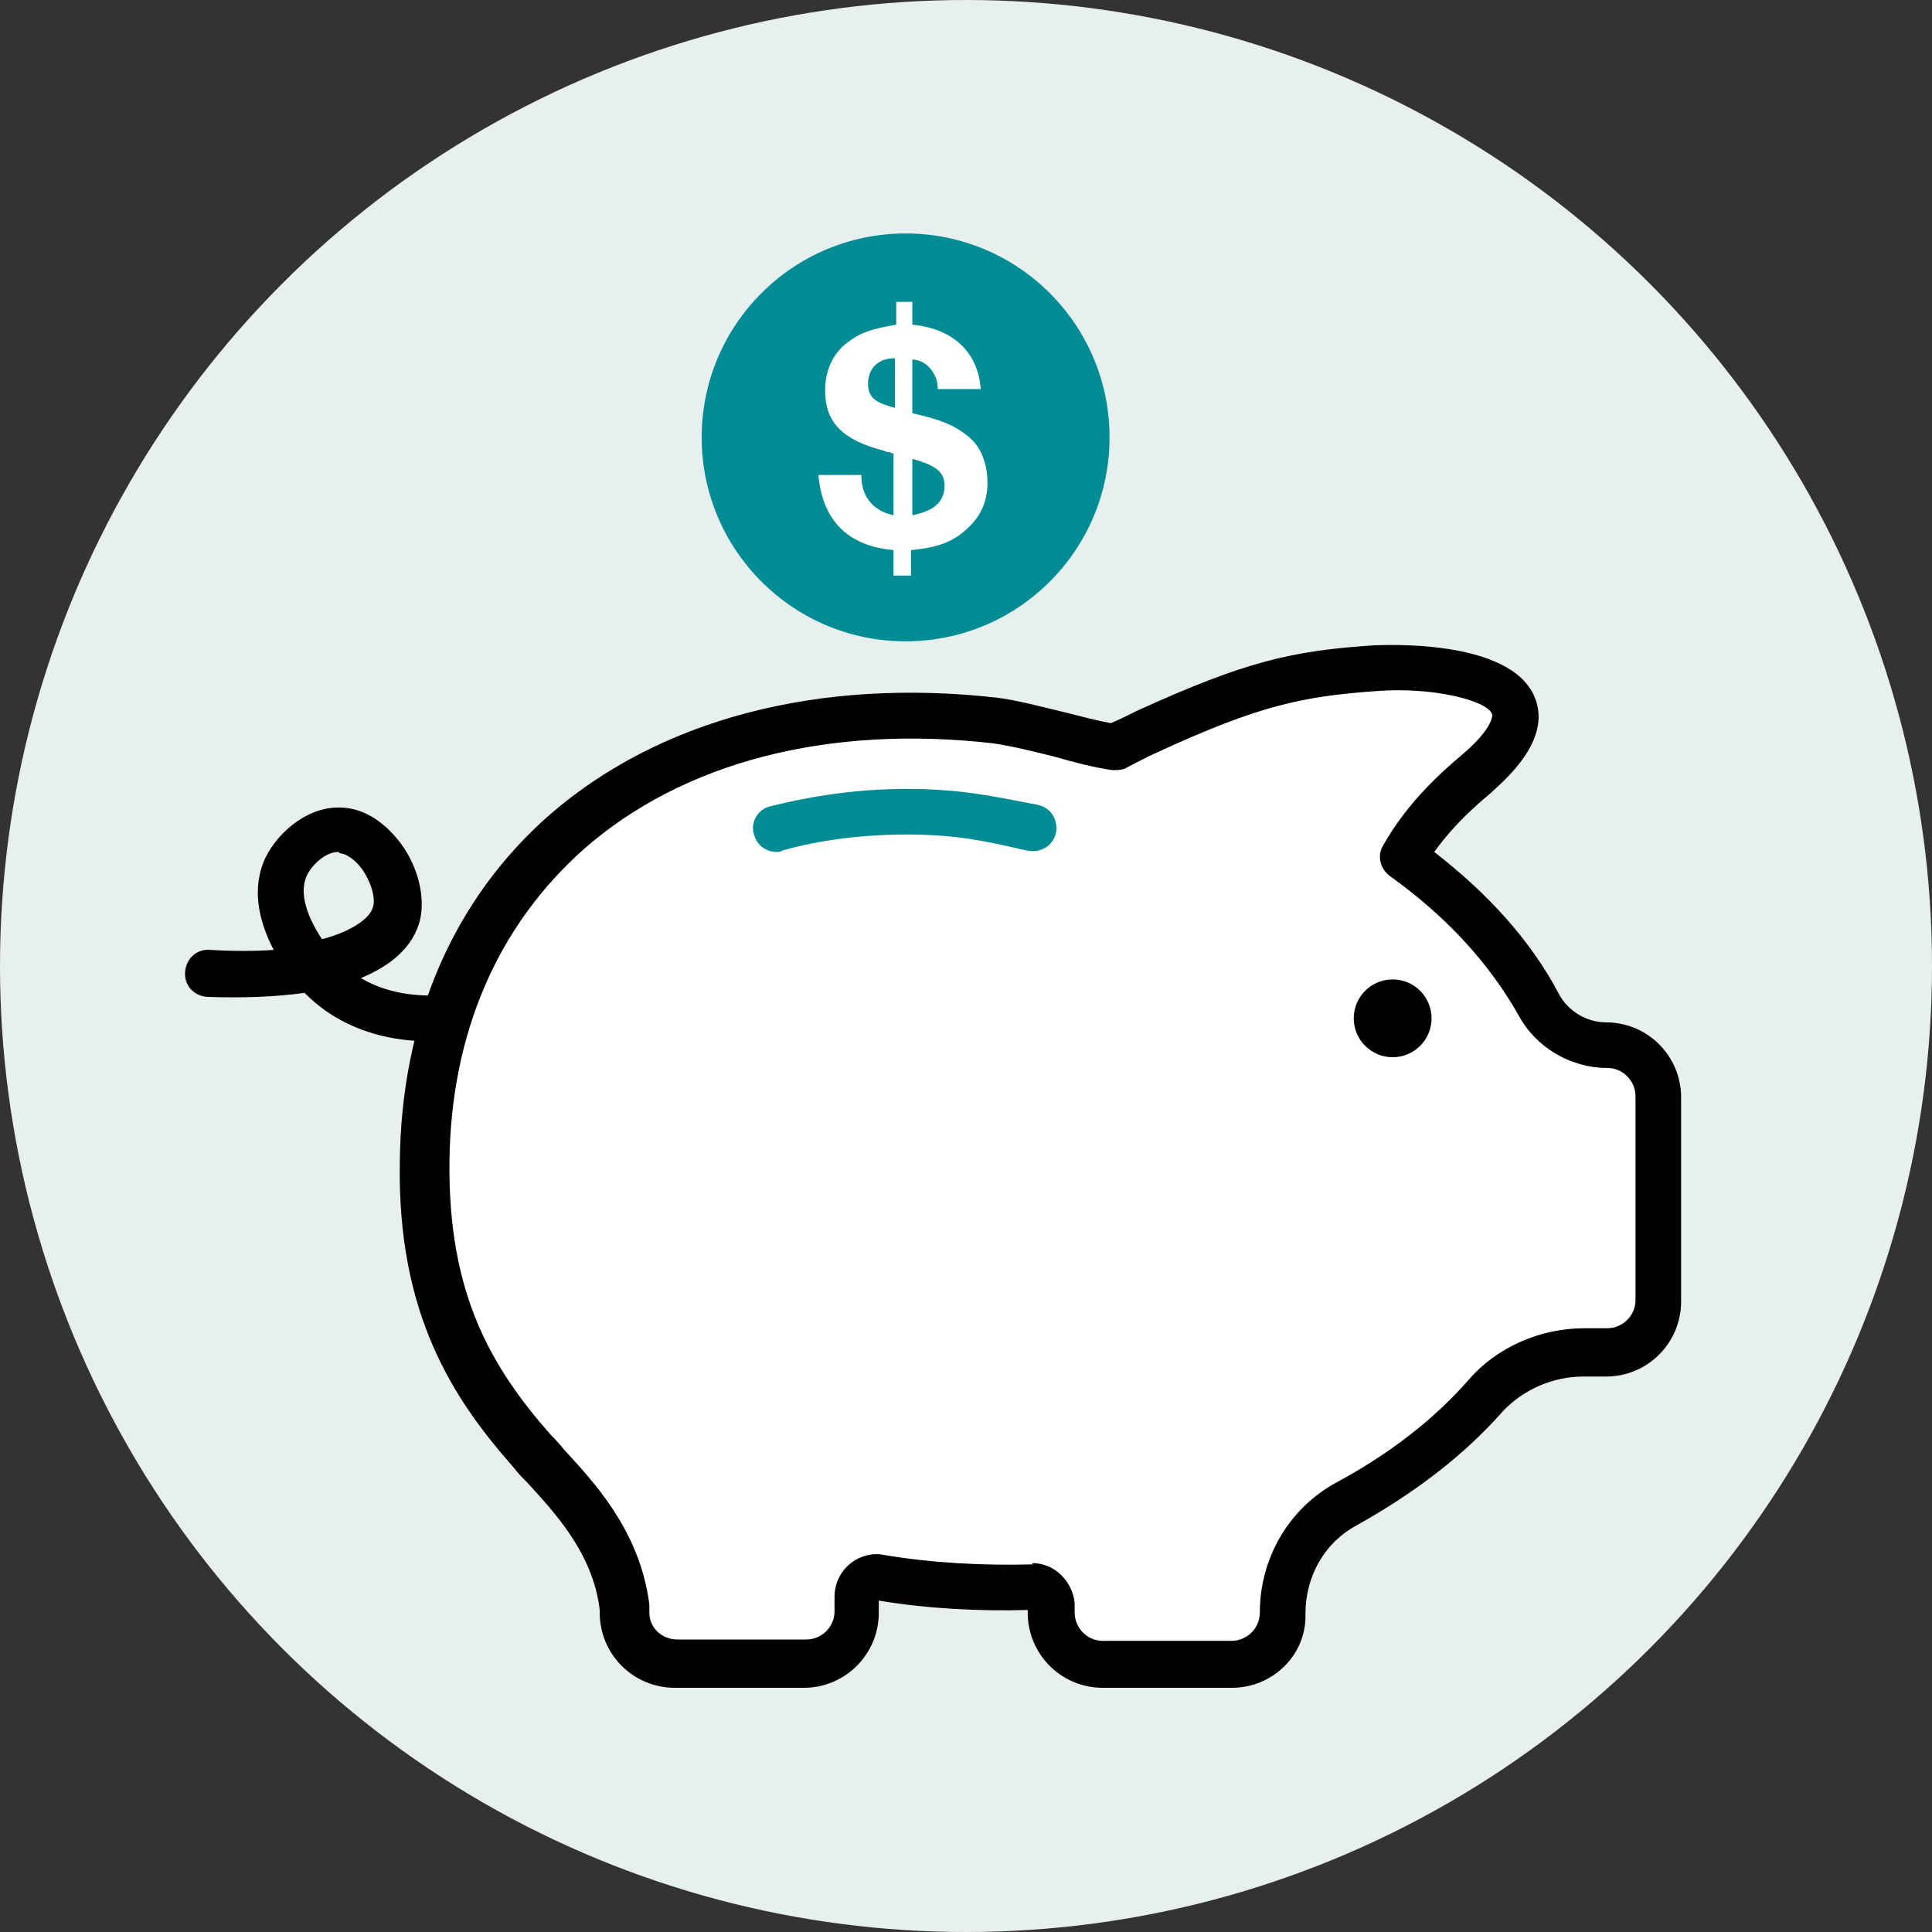
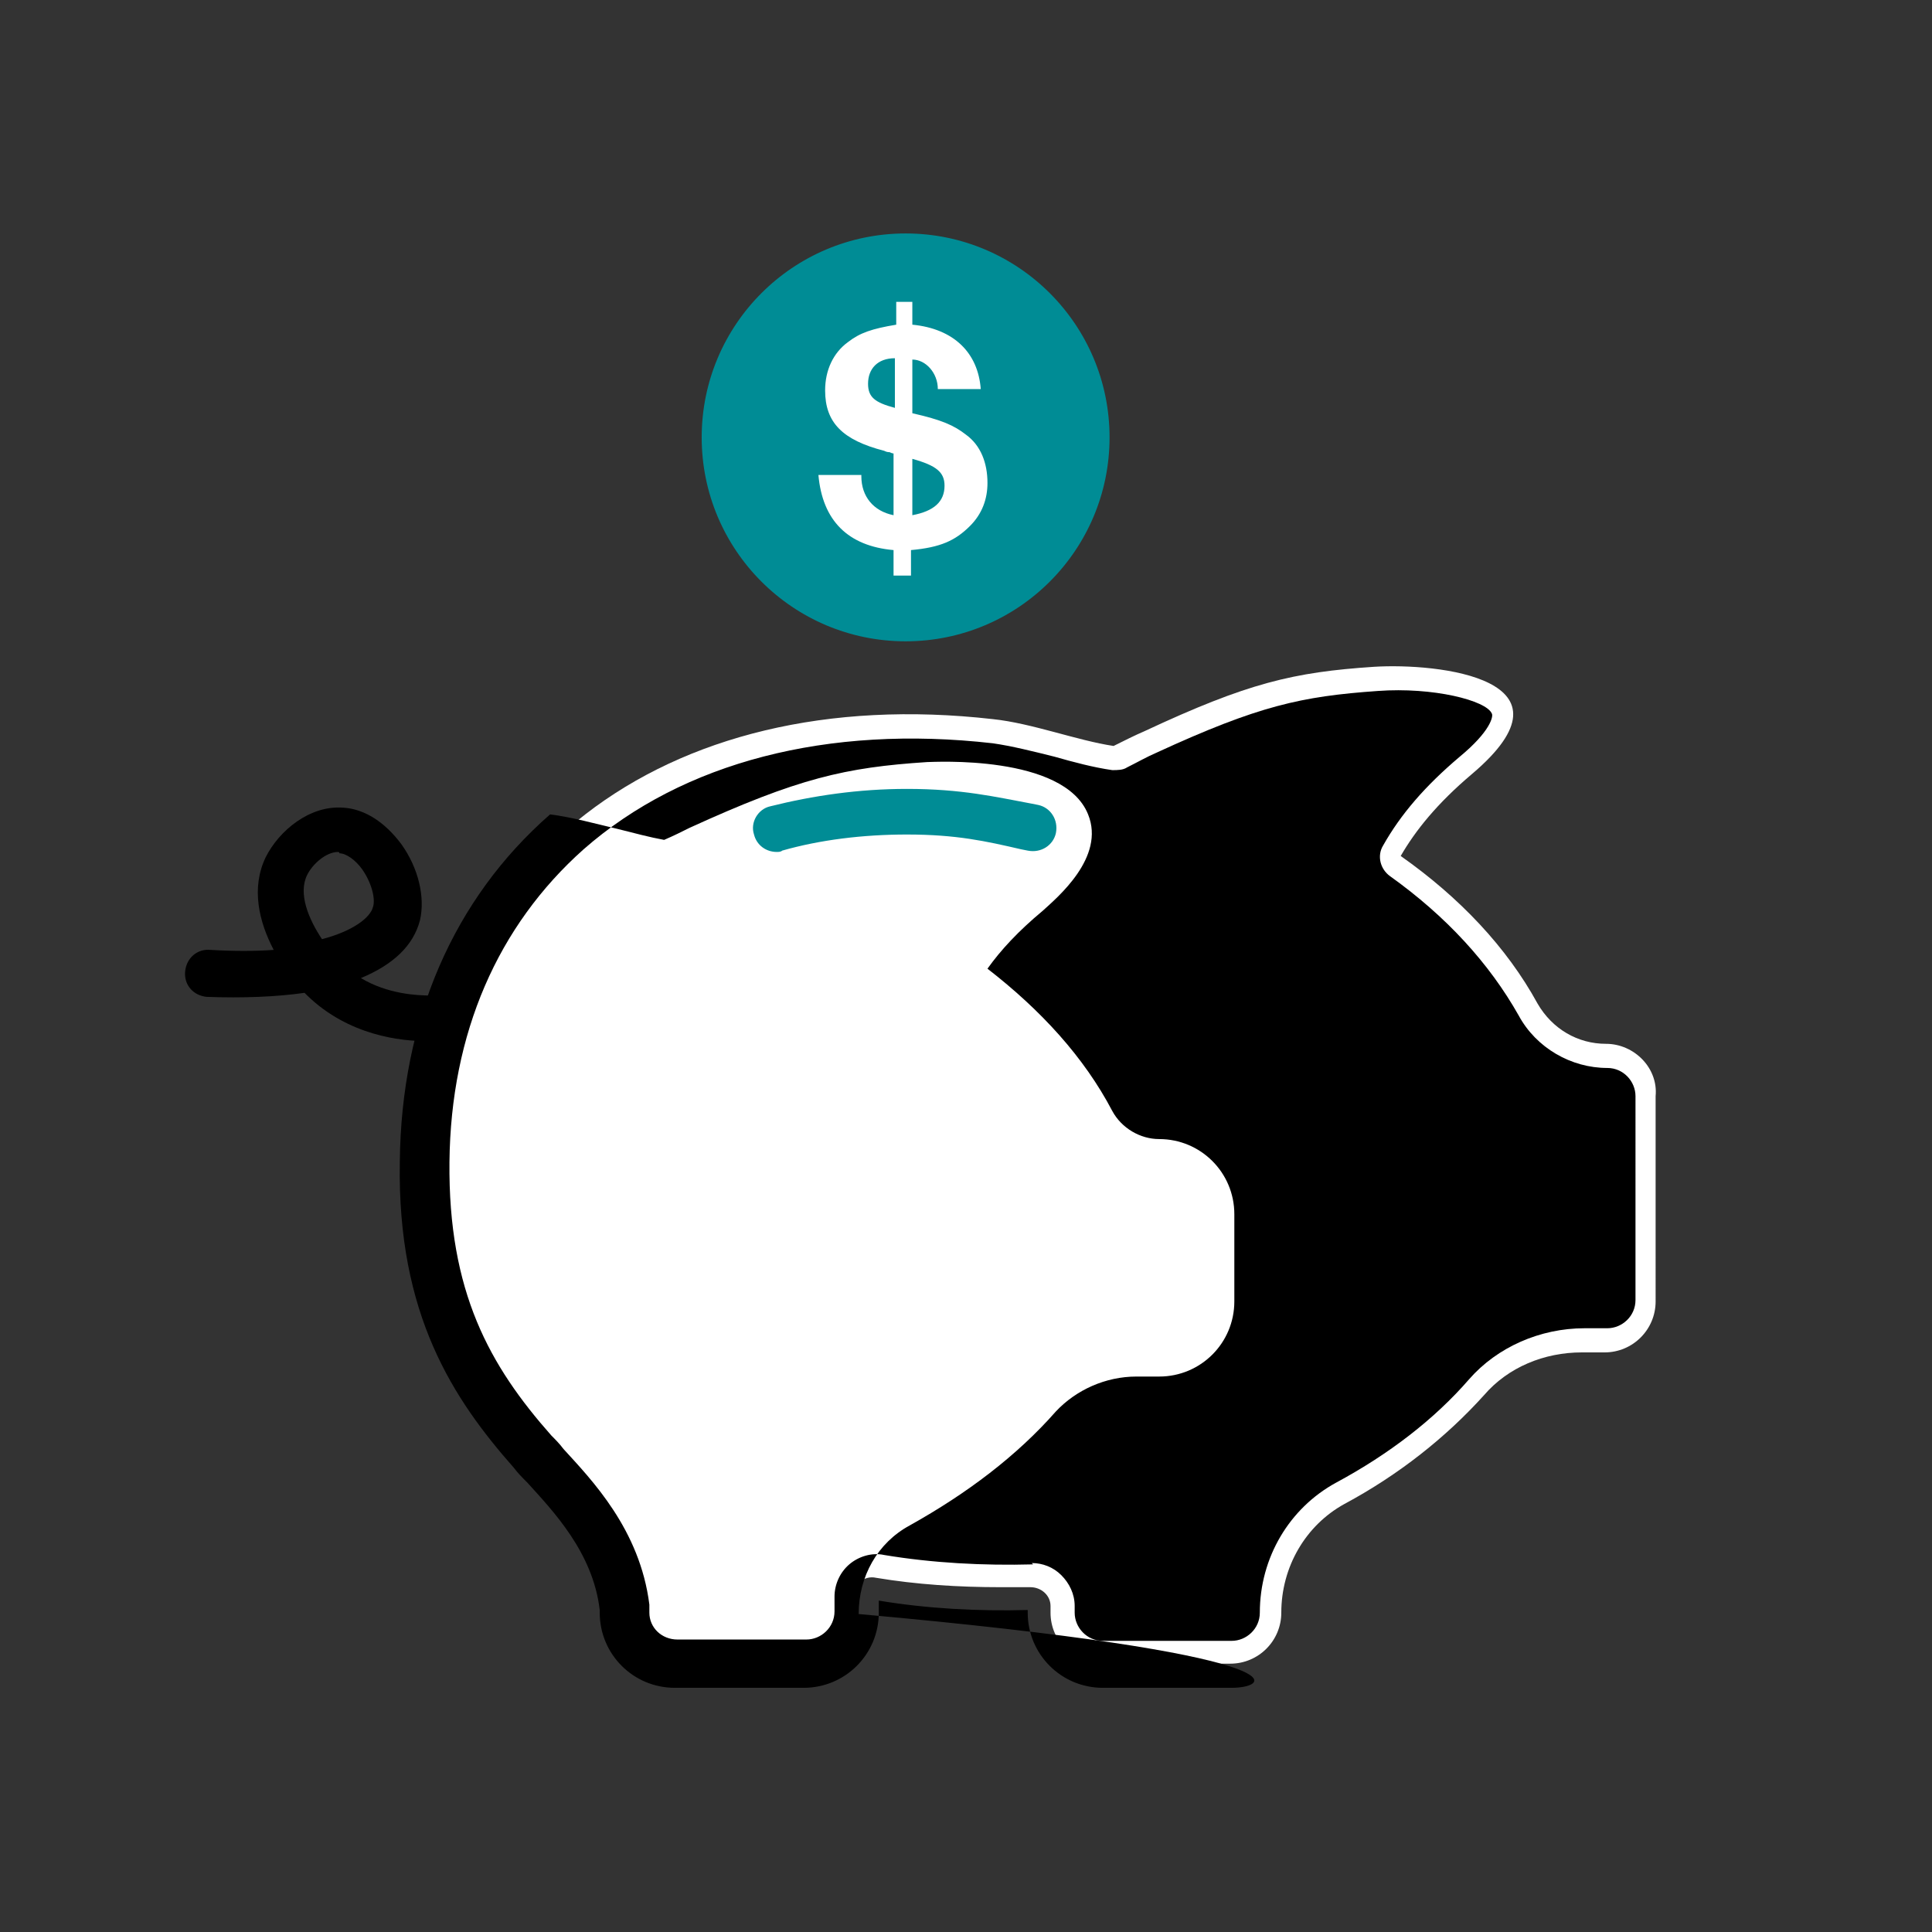
<svg xmlns="http://www.w3.org/2000/svg" version="1.1" id="Layer_1" x="0px" y="0px" viewBox="0 0 144 144" style="enable-background:new 0 0 144 144;" xml:space="preserve">
  <rect x="0" y="0" width="144" height="144" fill="#333333" stroke="none" />
  <style type="text/css">
	.st0{fill:#E8F0EF;}
	.st1{fill:#FFFFFF;}
	.st2{fill:#008C95;}
</style>
  <g>
-     <circle class="st0" cx="72" cy="72" r="72" />
    <g>
      <path class="st1" d="M119.7,77.8c-2.1,0-4-1.1-5.1-3c-2.3-4.2-5.8-7.9-10.2-11c1.1-1.9,2.7-3.9,5.3-6.1c8.4-7.1-2.5-8.3-7.3-8    c-6,0.4-9.4,1.2-17.1,4.8c-0.7,0.3-1.5,0.7-2.3,1.1c-2.7-0.4-6.1-1.7-9-2c-24.6-2.8-42.2,10.7-42.5,33    c-0.1,10.6,3.5,16.5,8.1,21.6c1.9,2.1,6.2,5.8,6.8,11.6c0,0.1,0,0.3,0,0.3c0,2.1,1.7,3.8,3.8,3.8h9.6c2.1,0,3.8-1.7,3.8-3.8V119    c0-0.9,0.8-1.6,1.7-1.4c3,0.5,6.1,0.7,9.3,0.7c0.7,0,1.5,0,2.2,0c0.8,0,1.5,0.6,1.5,1.4v0.5c0,2.1,1.7,3.8,3.8,3.8h9.6    c2.1,0,3.8-1.7,3.8-3.8c0-3.4,1.8-6.5,4.7-8.1c4.1-2.2,7.6-5,10.4-8.1c1.8-2.1,4.5-3.2,7.3-3.2h1.7c2.1,0,3.8-1.7,3.8-3.8V81.7    C123.6,79.6,121.8,77.8,119.7,77.8z" />
-       <path d="M91.8,125.8h-9.6c-3.1,0-5.6-2.5-5.6-5.6V120c-3.7,0.1-7.5-0.1-11.1-0.7v0.9c0,3.1-2.5,5.6-5.6,5.6h-9.6    c-3.1,0-5.6-2.5-5.6-5.6l0-0.2c-0.5-4.3-3.5-7.4-5.4-9.5c-0.4-0.4-0.7-0.7-1-1.1c-4.5-5.1-8.7-11.4-8.5-22.8    c0.1-10.6,4-19.6,11.2-25.9C49.2,53.6,61,50.5,74.3,52c1.6,0.2,3.4,0.7,5.1,1.1c1.2,0.3,2.3,0.6,3.4,0.8c0.7-0.3,1.3-0.6,1.9-0.9    c8.1-3.7,11.6-4.5,17.7-4.9c0.4,0,10.2-0.6,12,3.9c1.3,3.2-2.3,6.2-3.4,7.2c-1.8,1.5-3.1,2.9-4.1,4.3c4,3.1,7.2,6.6,9.3,10.6    c0.7,1.3,2.1,2.1,3.5,2.1c3.1,0,5.6,2.5,5.6,5.6V97c0,3.1-2.5,5.6-5.6,5.6h-1.7c-2.3,0-4.5,1-6,2.6c-2.9,3.3-6.6,6.1-10.9,8.5    c-2.4,1.3-3.8,3.8-3.8,6.6C97.4,123.3,94.9,125.8,91.8,125.8z M76.9,116.5c0.8,0,1.6,0.3,2.2,0.9c0.6,0.6,1,1.4,1,2.3v0.5    c0,1.1,0.9,2.1,2.1,2.1h9.6c1.1,0,2.1-0.9,2.1-2.1c0-4.1,2.2-7.8,5.7-9.7c3.9-2.1,7.3-4.7,9.9-7.7c2.1-2.4,5.3-3.8,8.6-3.8h1.7    c1.1,0,2.1-0.9,2.1-2.1V81.7c0-1.1-0.9-2.1-2.1-2.1c-2.7,0-5.3-1.5-6.6-3.9c-2.2-3.9-5.4-7.4-9.6-10.4c-0.7-0.5-1-1.5-0.5-2.3    c1.3-2.3,3.1-4.4,5.7-6.6c2.3-1.9,2.5-3,2.4-3.2c-0.4-1-4.4-2-8.5-1.7c-5.7,0.4-8.9,1.1-16.5,4.6c-0.7,0.3-1.4,0.7-2.2,1.1    c-0.3,0.2-0.7,0.2-1.1,0.2c-1.4-0.2-2.9-0.6-4.3-1c-1.6-0.4-3.2-0.8-4.6-1c-12.3-1.4-23.1,1.4-30.5,7.9c-6.4,5.7-9.9,13.7-10,23.3    c-0.1,9.7,3,15.2,7.6,20.4c0.3,0.3,0.6,0.6,0.9,1c2.1,2.3,5.7,6,6.4,11.6c0,0.1,0,0.6,0,0.6c0,1.1,0.9,2,2.1,2h9.6    c1.1,0,2.1-0.9,2.1-2.1V119c0-0.9,0.4-1.8,1.1-2.4c0.7-0.6,1.7-0.9,2.6-0.7c3.6,0.6,7.4,0.8,11.1,0.7    C76.9,116.5,76.9,116.5,76.9,116.5z" />
+       <path d="M91.8,125.8h-9.6c-3.1,0-5.6-2.5-5.6-5.6V120c-3.7,0.1-7.5-0.1-11.1-0.7v0.9c0,3.1-2.5,5.6-5.6,5.6h-9.6    c-3.1,0-5.6-2.5-5.6-5.6l0-0.2c-0.5-4.3-3.5-7.4-5.4-9.5c-0.4-0.4-0.7-0.7-1-1.1c-4.5-5.1-8.7-11.4-8.5-22.8    c0.1-10.6,4-19.6,11.2-25.9c1.6,0.2,3.4,0.7,5.1,1.1c1.2,0.3,2.3,0.6,3.4,0.8c0.7-0.3,1.3-0.6,1.9-0.9    c8.1-3.7,11.6-4.5,17.7-4.9c0.4,0,10.2-0.6,12,3.9c1.3,3.2-2.3,6.2-3.4,7.2c-1.8,1.5-3.1,2.9-4.1,4.3c4,3.1,7.2,6.6,9.3,10.6    c0.7,1.3,2.1,2.1,3.5,2.1c3.1,0,5.6,2.5,5.6,5.6V97c0,3.1-2.5,5.6-5.6,5.6h-1.7c-2.3,0-4.5,1-6,2.6c-2.9,3.3-6.6,6.1-10.9,8.5    c-2.4,1.3-3.8,3.8-3.8,6.6C97.4,123.3,94.9,125.8,91.8,125.8z M76.9,116.5c0.8,0,1.6,0.3,2.2,0.9c0.6,0.6,1,1.4,1,2.3v0.5    c0,1.1,0.9,2.1,2.1,2.1h9.6c1.1,0,2.1-0.9,2.1-2.1c0-4.1,2.2-7.8,5.7-9.7c3.9-2.1,7.3-4.7,9.9-7.7c2.1-2.4,5.3-3.8,8.6-3.8h1.7    c1.1,0,2.1-0.9,2.1-2.1V81.7c0-1.1-0.9-2.1-2.1-2.1c-2.7,0-5.3-1.5-6.6-3.9c-2.2-3.9-5.4-7.4-9.6-10.4c-0.7-0.5-1-1.5-0.5-2.3    c1.3-2.3,3.1-4.4,5.7-6.6c2.3-1.9,2.5-3,2.4-3.2c-0.4-1-4.4-2-8.5-1.7c-5.7,0.4-8.9,1.1-16.5,4.6c-0.7,0.3-1.4,0.7-2.2,1.1    c-0.3,0.2-0.7,0.2-1.1,0.2c-1.4-0.2-2.9-0.6-4.3-1c-1.6-0.4-3.2-0.8-4.6-1c-12.3-1.4-23.1,1.4-30.5,7.9c-6.4,5.7-9.9,13.7-10,23.3    c-0.1,9.7,3,15.2,7.6,20.4c0.3,0.3,0.6,0.6,0.9,1c2.1,2.3,5.7,6,6.4,11.6c0,0.1,0,0.6,0,0.6c0,1.1,0.9,2,2.1,2h9.6    c1.1,0,2.1-0.9,2.1-2.1V119c0-0.9,0.4-1.8,1.1-2.4c0.7-0.6,1.7-0.9,2.6-0.7c3.6,0.6,7.4,0.8,11.1,0.7    C76.9,116.5,76.9,116.5,76.9,116.5z" />
    </g>
-     <circle cx="103.8" cy="75.9" r="2.9" />
    <path class="st2" d="M57.9,63.5c-0.8,0-1.5-0.5-1.7-1.3c-0.3-0.9,0.3-1.9,1.2-2.1c3.2-0.8,6.6-1.3,10.2-1.3c4.1,0,6.6,0.6,9.3,1.1   l0.5,0.1c0.9,0.2,1.5,1.1,1.3,2.1c-0.2,0.9-1.1,1.5-2.1,1.3l-0.5-0.1c-2.6-0.6-4.8-1.1-8.5-1.1c-3.3,0-6.5,0.4-9.3,1.2   C58.2,63.5,58,63.5,57.9,63.5z" />
    <path d="M31.8,77.6c-1.9,0-5.8-0.4-8.9-3.4c-0.1-0.1-0.2-0.2-0.2-0.2c-2.1,0.3-4.6,0.4-7.3,0.3c-1-0.1-1.7-0.9-1.6-1.9   c0.1-1,0.9-1.7,1.9-1.6c1.7,0.1,3.3,0.1,4.7,0c-1.1-2.1-1.7-4.6-0.6-6.9c1-2,3.3-3.9,5.8-3.7c1.6,0.1,3.1,1.1,4.3,2.7   c1.3,1.8,1.8,4,1.4,5.7c-0.5,1.9-2,3.3-4.4,4.3c2,1.2,4.2,1.3,5.2,1.3c0.9-0.1,1.8,0.7,1.8,1.7s-0.7,1.8-1.7,1.8   C32.1,77.5,31.9,77.6,31.8,77.6z M25.2,63.5c-0.9,0-1.9,0.9-2.3,1.7c-0.7,1.4,0.1,3.3,1.1,4.8c2.3-0.6,3.6-1.6,3.8-2.4   c0.2-0.6-0.1-1.8-0.8-2.8c-0.5-0.7-1.2-1.2-1.7-1.2C25.3,63.5,25.2,63.5,25.2,63.5z" />
    <circle class="st2" cx="67.5" cy="32.6" r="15.2" />
    <g>
      <path class="st1" d="M66.7,33.8c-0.1,0-0.1,0-0.1,0c0,0-0.1,0-0.3-0.1c-0.1,0-0.2,0-0.4-0.1c-3.1-0.8-4.4-2.1-4.4-4.5    c0-1.5,0.6-2.8,1.7-3.6c0.9-0.7,1.8-1,3.6-1.3v-1.7H68v1.7c3.1,0.3,4.9,2.1,5.1,4.8h-3.2c0-1.2-0.9-2.2-1.9-2.2v4    c2.2,0.5,3.1,0.9,4,1.6c1.1,0.8,1.6,2.1,1.6,3.6c0,1.2-0.4,2.3-1.3,3.2c-1.1,1.1-2.2,1.6-4.4,1.8v1.9h-1.3V41    c-3.4-0.3-5.3-2.2-5.6-5.6h3.2v0.1c0,1.5,0.9,2.6,2.4,2.9V33.8z M66.7,26.7c-1.3,0-2,0.8-2,1.9c0,1,0.5,1.4,2,1.8V26.7z M68,38.4    c1.6-0.3,2.4-1,2.4-2.2c0-1-0.6-1.5-2.4-2V38.4z" />
    </g>
  </g>
</svg>